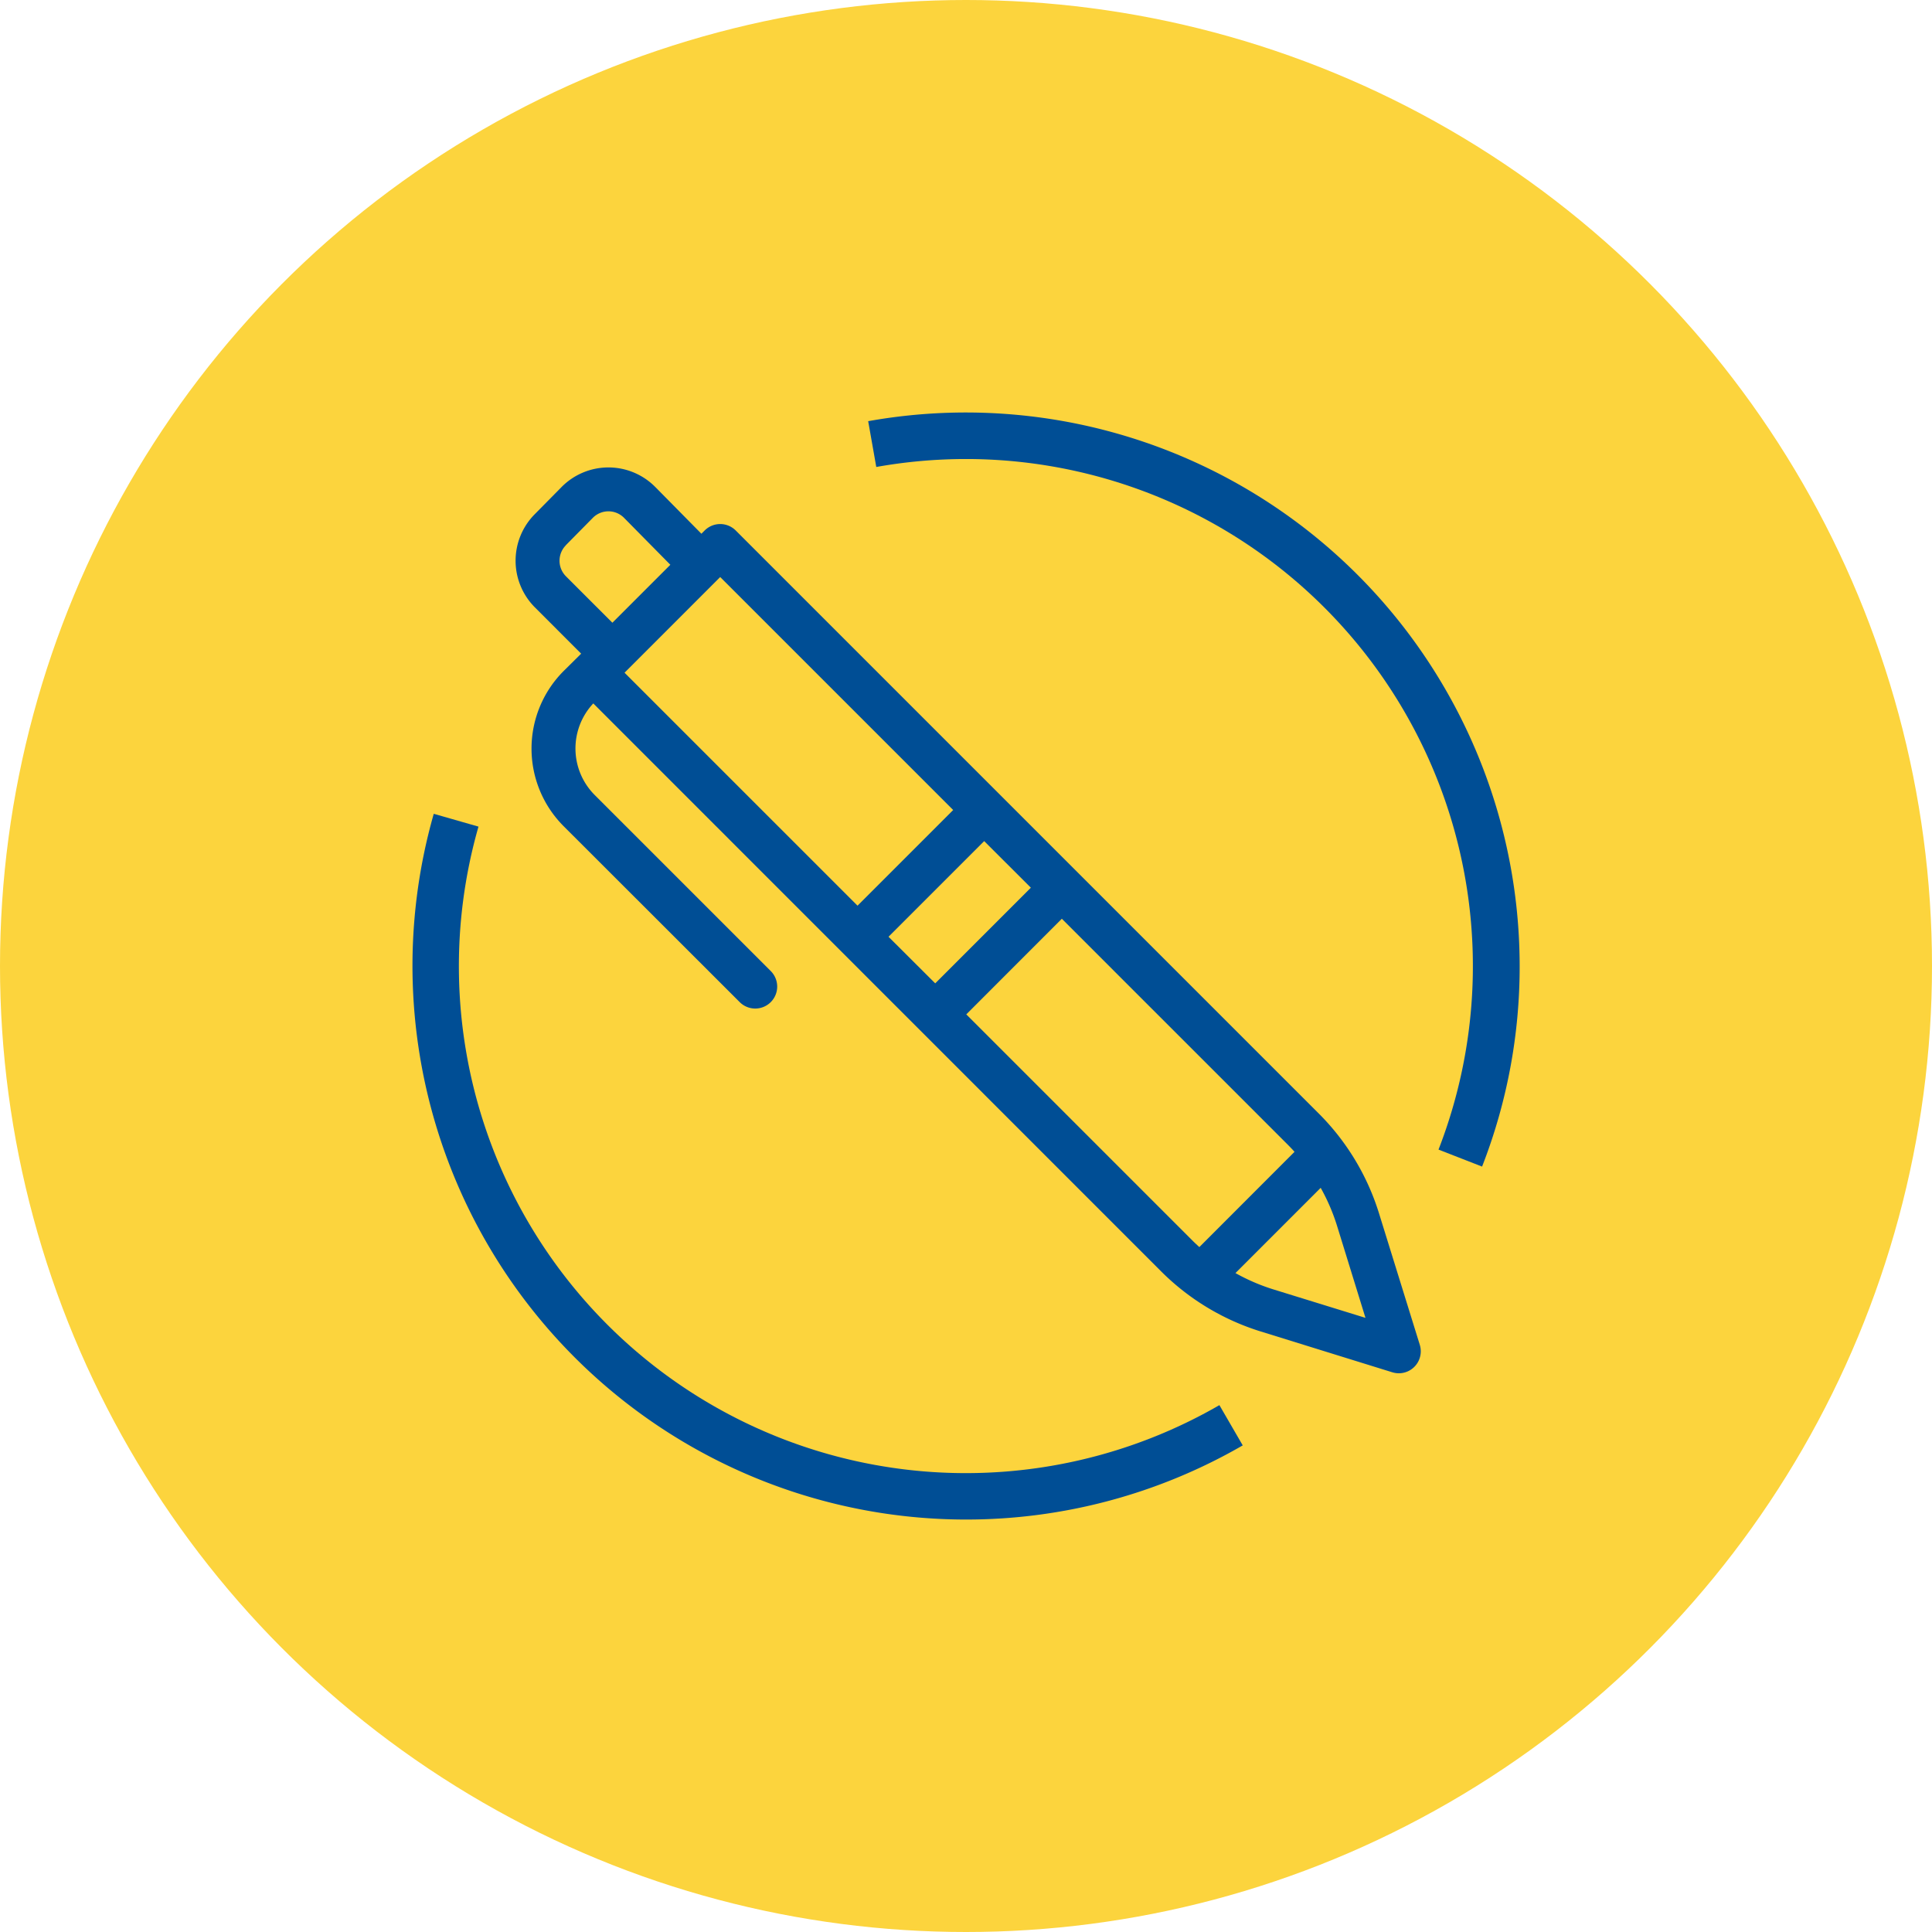
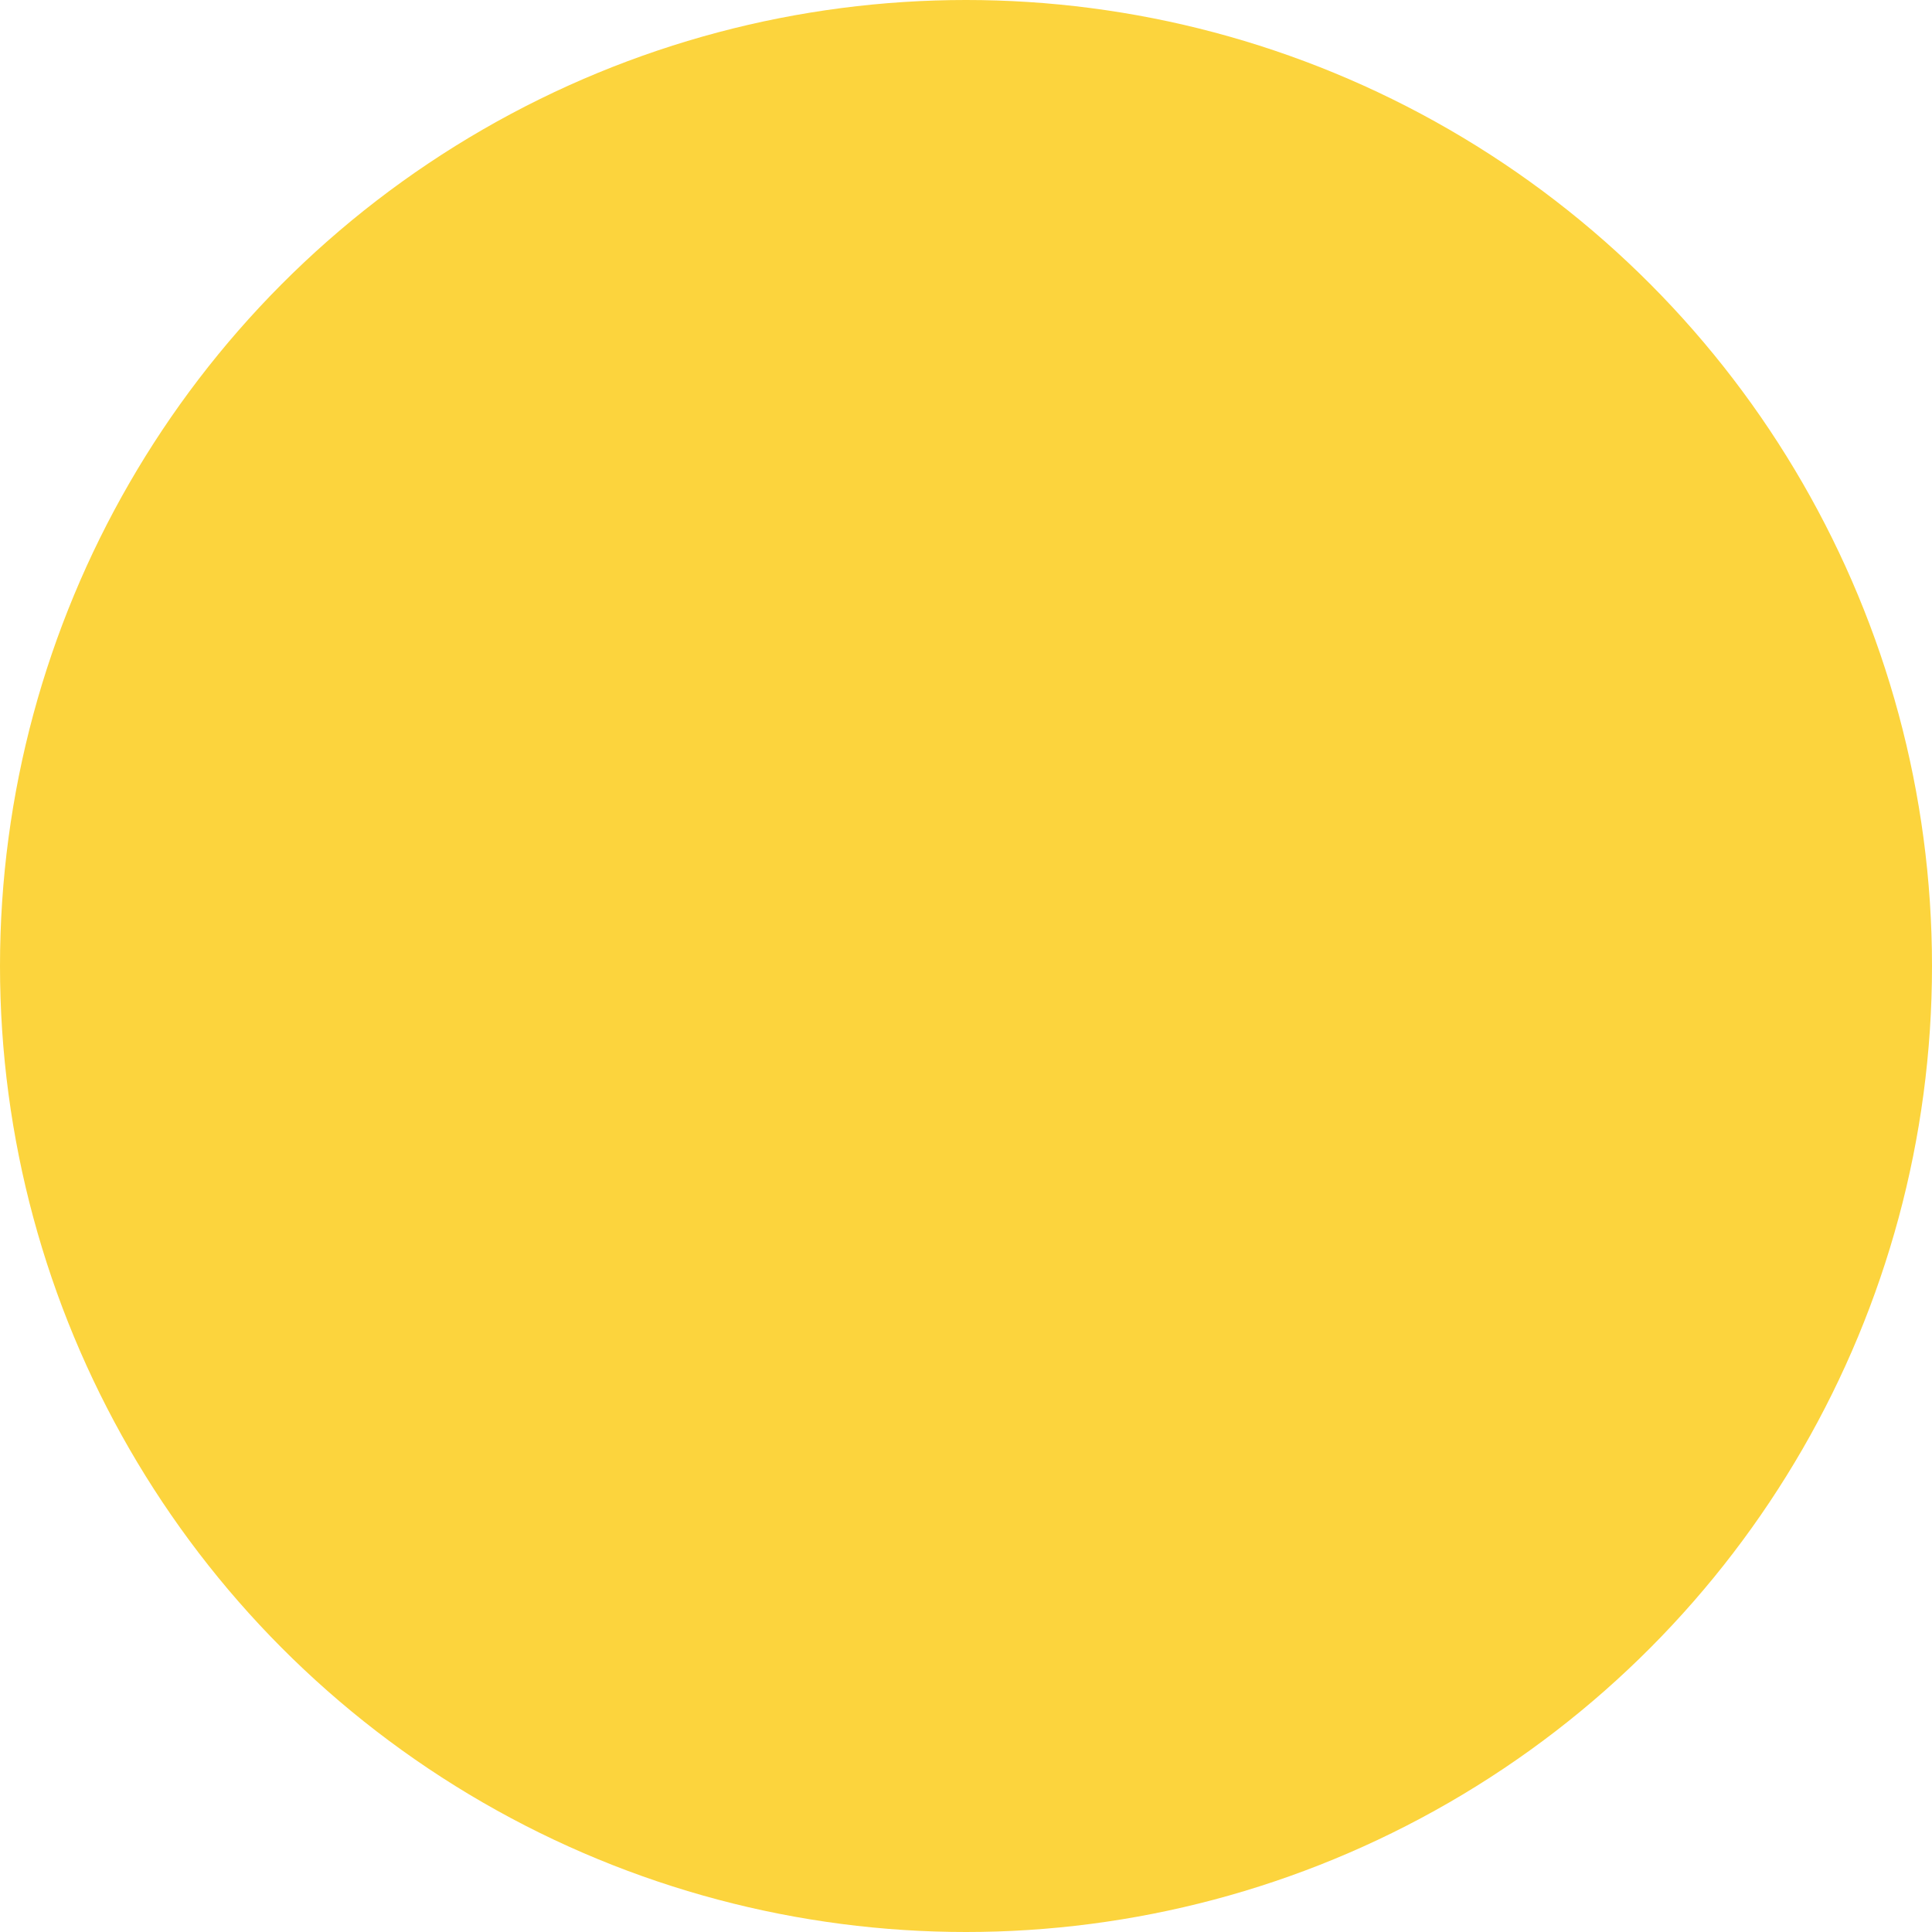
<svg xmlns="http://www.w3.org/2000/svg" width="68" height="68" viewBox="0 0 68 68">
  <defs>
    <clipPath id="a">
      <rect width="38.965" height="38.965" fill="#004e95" />
    </clipPath>
  </defs>
  <g transform="translate(-654 -173)">
    <g transform="translate(-543.027 -1950.192)">
      <g transform="translate(1197.027 2123.192)">
        <circle cx="34" cy="34" r="34" fill="#fcd43d" />
      </g>
    </g>
    <g transform="translate(668.518 187.518)">
      <g clip-path="url(#a)">
-         <path d="M54.76,39.233a8.532,8.532,0,0,0-2.108-3.493L32.122,15.21a.773.773,0,0,0-1.093,0l-.115.115-1.622-1.644a2.318,2.318,0,0,0-3.3,0l-.952.965a2.324,2.324,0,0,0,.011,3.268l1.631,1.632-.6.594a3.864,3.864,0,0,0-.015,5.48L32.252,31.8a.773.773,0,1,0,1.093-1.093l-6.185-6.185a2.318,2.318,0,0,1-.051-3.225L47.1,41.292A8.529,8.529,0,0,0,50.593,43.4l4.639,1.439a.773.773,0,0,0,.967-.967ZM42.51,27.783,39.144,31.15,37.5,29.51l3.367-3.367ZM26.14,15.731l.952-.965a.772.772,0,0,1,1.1,0l1.629,1.651-2.04,2.04-1.637-1.637a.775.775,0,0,1,0-1.089Zm5.436,1.118,8.2,8.2-3.367,3.367-8.2-8.2Zm8.661,15.393L43.6,28.876l7.955,7.955c.081.081.159.163.235.248L48.44,40.432c-.084-.077-.167-.154-.248-.235ZM51.05,41.923a6.965,6.965,0,0,1-1.339-.576l3-3a6.952,6.952,0,0,1,.576,1.339l1,3.237Z" transform="translate(-20.745 -11.057)" fill="#004e95" />
-         <path d="M19.482,119.708A19.489,19.489,0,0,1,.748,94.868l1.574.451A17.842,17.842,0,0,0,28.4,115.681l.821,1.417a19.449,19.449,0,0,1-9.734,2.61" transform="translate(0.001 -80.743)" fill="#004e95" />
-         <path d="M129.3,26.539l-1.526-.595A17.847,17.847,0,0,0,111.144,1.638a17.946,17.946,0,0,0-3.159.28L107.7.306a19.493,19.493,0,0,1,22.93,19.177,19.347,19.347,0,0,1-1.322,7.057" transform="translate(-91.661)" fill="#004e95" />
-       </g>
+         </g>
    </g>
  </g>
</svg>